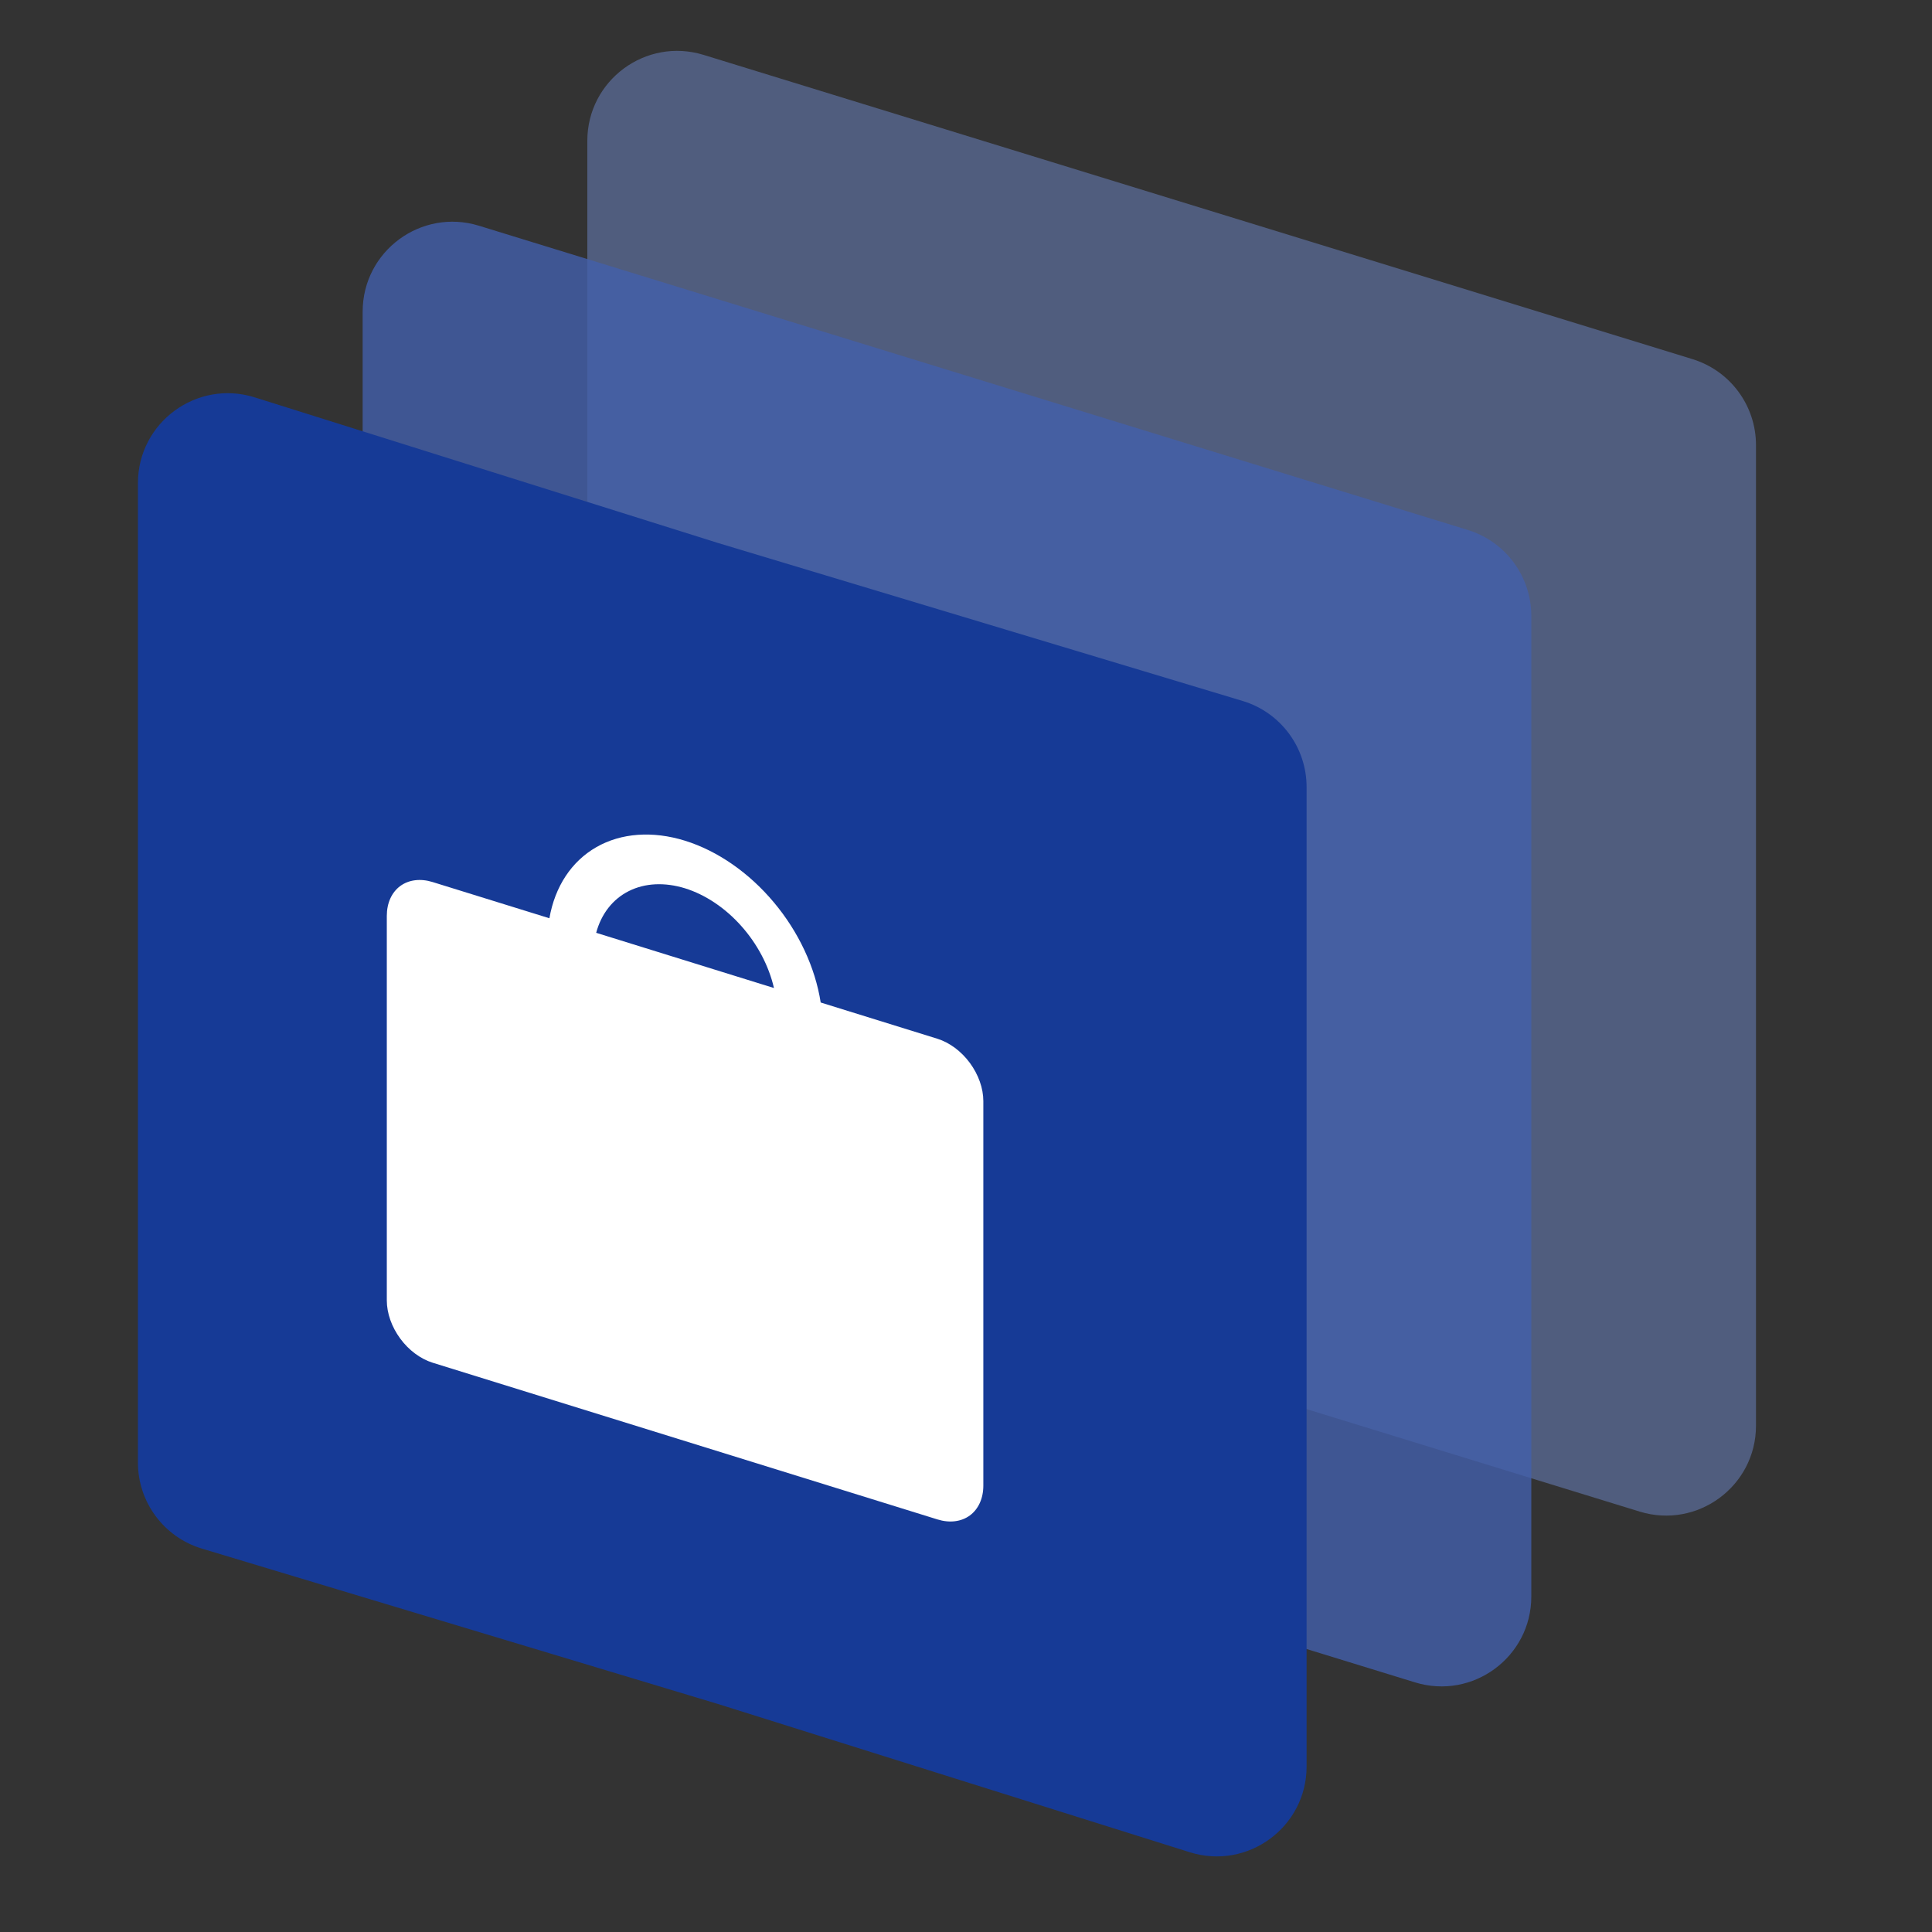
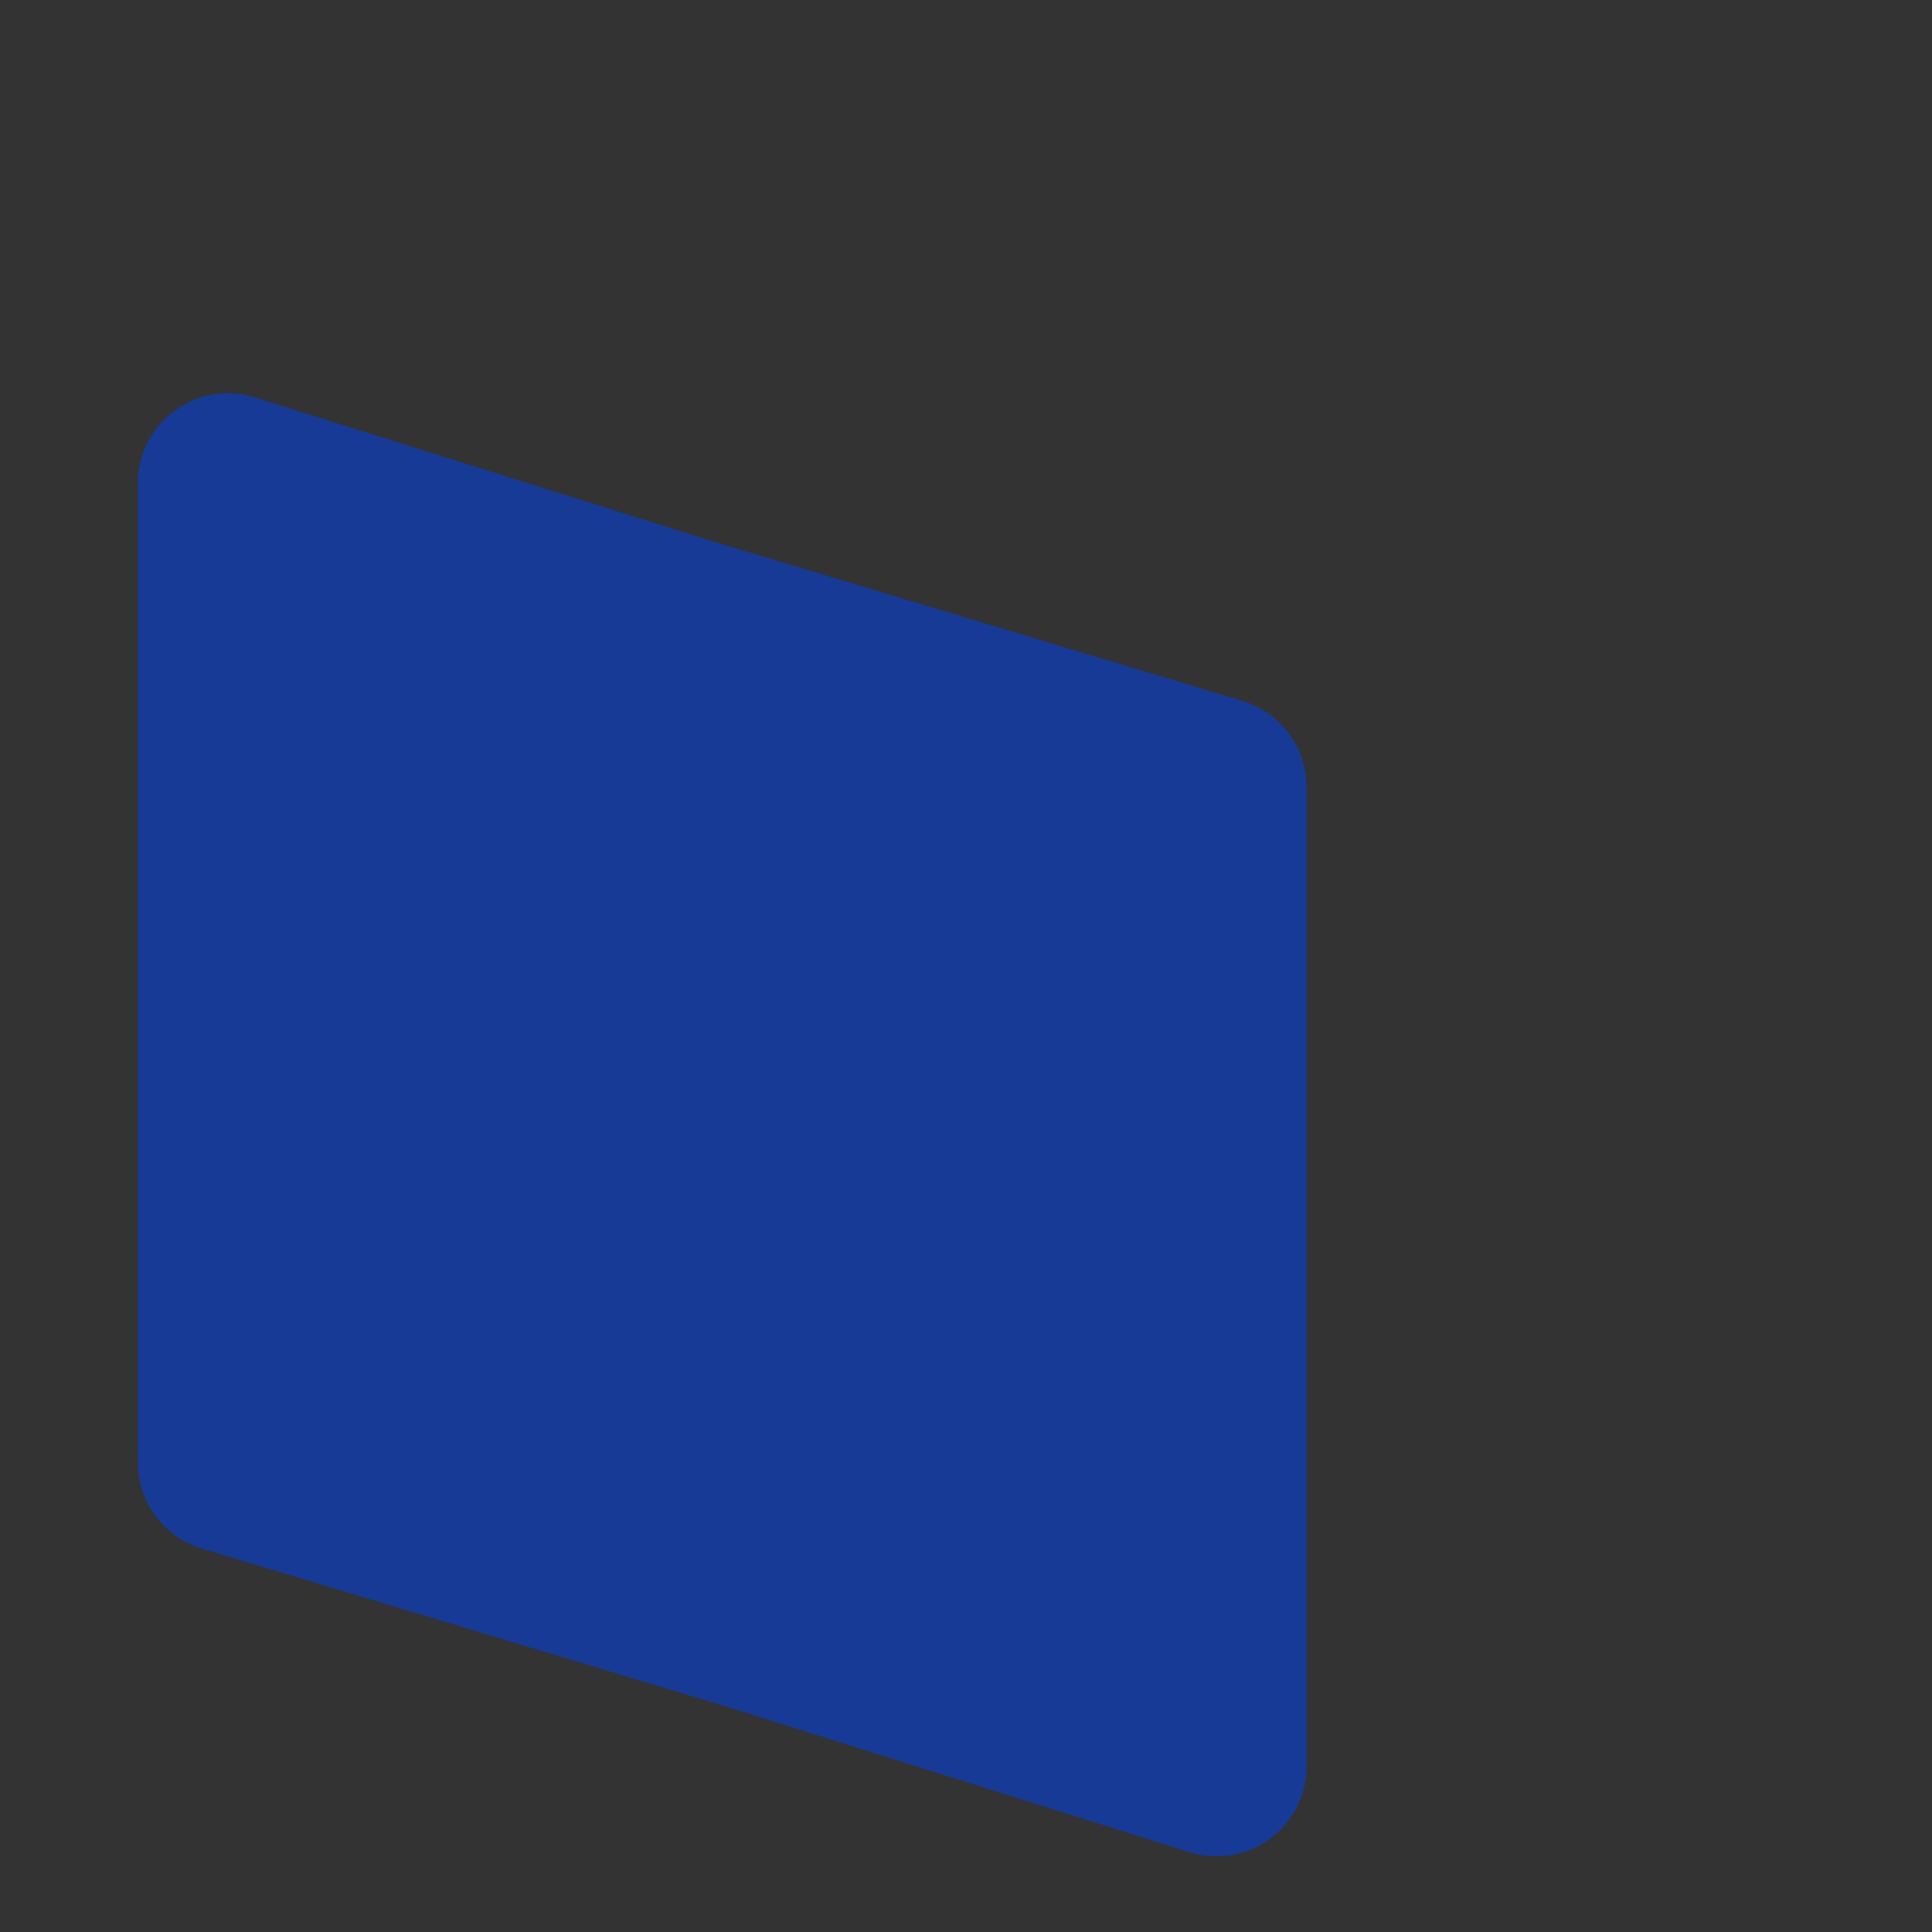
<svg xmlns="http://www.w3.org/2000/svg" width="38" height="38" viewBox="0 0 38 38" fill="none">
  <rect x="0" y="0" width="38" height="38" fill="#333333" stroke="none" />
-   <path opacity="0.5" fill-rule="evenodd" clip-rule="evenodd" d="M11.552 2.77C11.552 1.58 12.703 0.73 13.84 1.08L33.29 7.064C34.032 7.293 34.538 7.978 34.538 8.754V28.041C34.538 29.23 33.387 30.08 32.25 29.731L12.8 23.746C12.059 23.518 11.552 22.832 11.552 22.056V2.77Z" fill="#6E88CA" />
-   <path opacity="0.8" fill-rule="evenodd" clip-rule="evenodd" d="M7.133 6.13C7.133 4.94 8.284 4.09 9.421 4.44L28.871 10.424C29.613 10.653 30.119 11.338 30.119 12.114V31.401C30.119 32.59 28.968 33.44 27.831 33.09L8.381 27.106C7.639 26.878 7.133 26.192 7.133 25.416V6.13Z" fill="#435FAB" />
  <path fill-rule="evenodd" clip-rule="evenodd" d="M2.713 9.503C2.713 8.309 3.872 7.458 5.011 7.816L14.117 10.678L24.441 13.787C25.188 14.012 25.699 14.7 25.699 15.48V25.582V34.744C25.699 35.938 24.54 36.788 23.401 36.431L14.117 33.514L3.971 30.459C3.224 30.234 2.713 29.546 2.713 28.766V19.118V9.503Z" fill="#163A96" />
-   <path d="M18.438 20.431L16.142 19.718C16.034 19.026 15.707 18.327 15.218 17.745C14.73 17.163 14.112 16.735 13.474 16.536C12.836 16.338 12.218 16.383 11.73 16.662C11.242 16.941 10.915 17.436 10.806 18.061L8.51 17.349C8.271 17.274 8.041 17.303 7.872 17.427C7.703 17.552 7.608 17.763 7.608 18.014V25.577C7.608 25.828 7.703 26.098 7.872 26.328C8.041 26.558 8.271 26.728 8.51 26.803L18.438 29.885C18.677 29.96 18.907 29.931 19.076 29.807C19.245 29.682 19.341 29.471 19.341 29.22V21.657C19.341 21.406 19.245 21.136 19.076 20.906C18.907 20.677 18.677 20.506 18.438 20.431ZM13.474 17.472C13.874 17.597 14.263 17.857 14.579 18.212C14.896 18.567 15.122 18.996 15.223 19.433L11.726 18.347C11.827 17.973 12.053 17.684 12.369 17.526C12.686 17.367 13.074 17.349 13.474 17.472Z" fill="white" />
</svg>